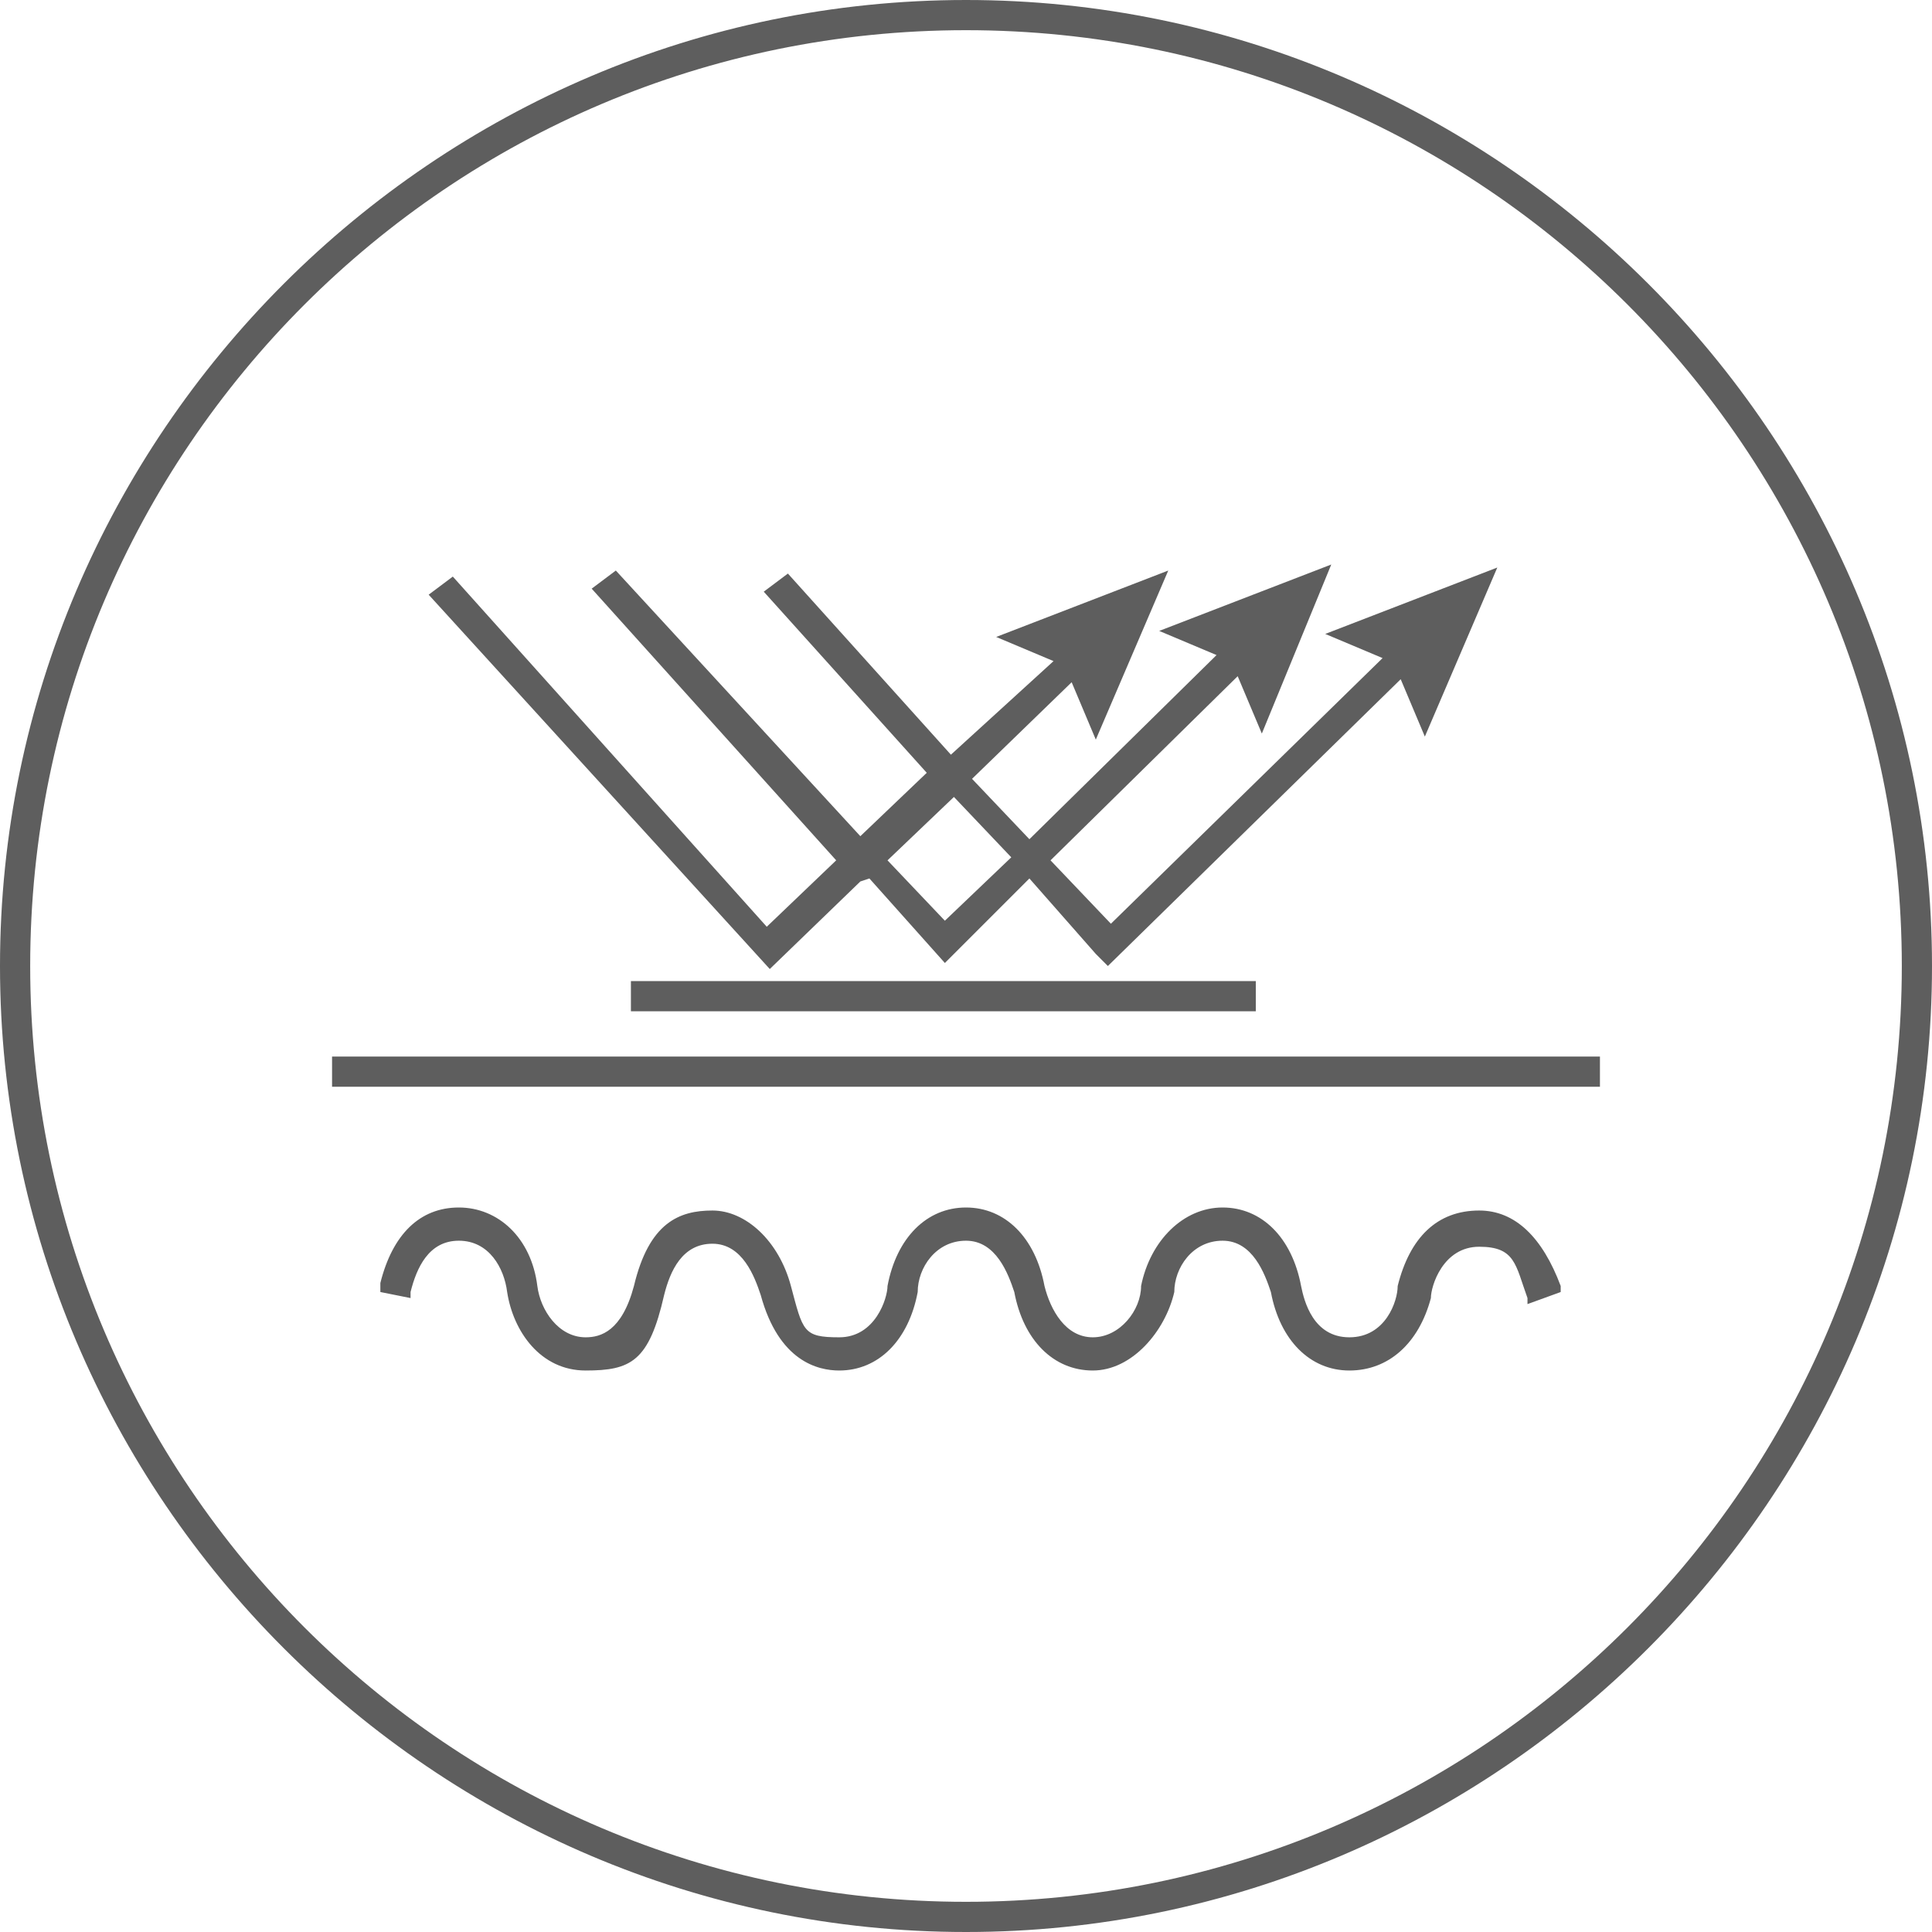
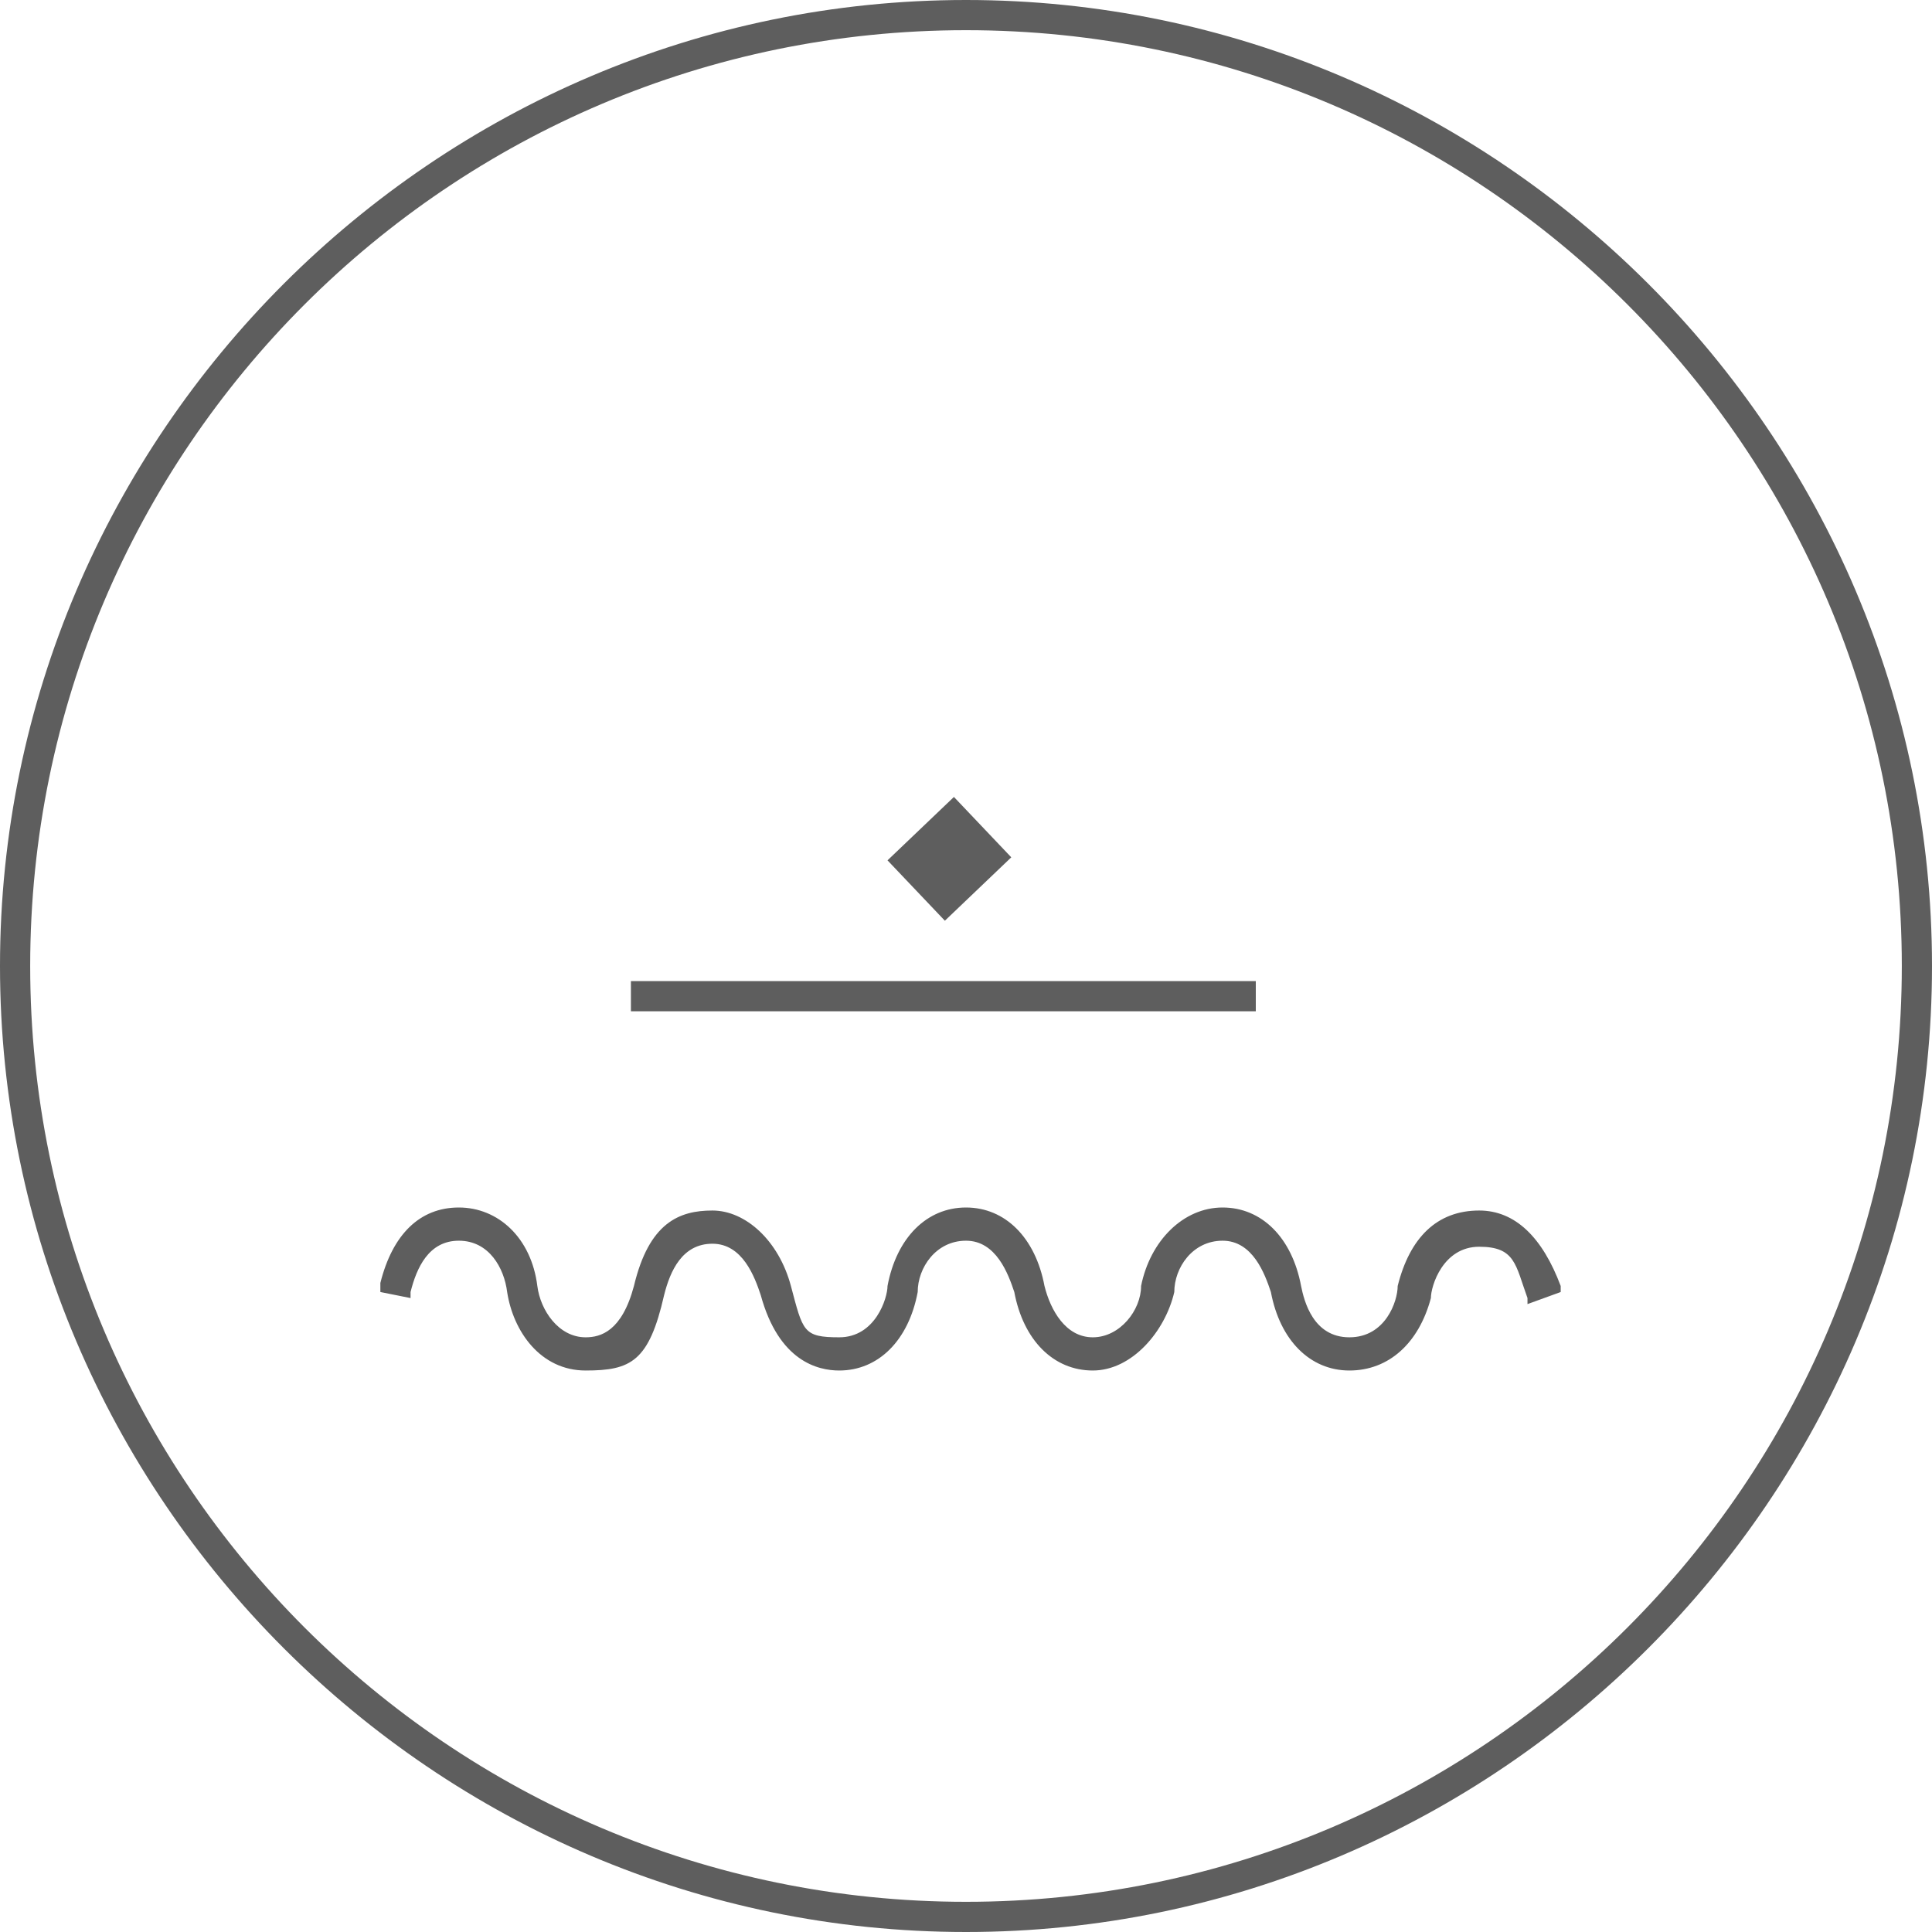
<svg xmlns="http://www.w3.org/2000/svg" id="_Слой_1" version="1.1" viewBox="0 0 64 64">
  <defs>
    <style>
      .st0 {
        fill: #5e5e5e;
      }
    </style>
  </defs>
  <path class="st0" d="M32,64C14.4,64,0,49.6,0,32S14.4,0,32,0s32,14.4,32,32-14.4,32-32,32ZM32,1C14.9,1,1,14.9,1,32s13.9,31,31,31,31-13.9,31-31S49.1,1,32,1Z" />
  <g>
-     <rect class="st0" x="11" y="35" width="42" height="1" />
    <rect class="st0" x="20.9" y="32.5" width="20.7" height="1" />
    <path class="st0" d="M49,40.1c-1.4,0-2.3.9-2.7,2.5,0,.5-.4,1.7-1.6,1.7s-1.5-1.2-1.6-1.7c-.3-1.6-1.3-2.6-2.6-2.6s-2.4,1.1-2.7,2.6c0,.8-.7,1.7-1.6,1.7s-1.4-.9-1.6-1.7c-.3-1.6-1.3-2.6-2.6-2.6s-2.3,1-2.6,2.6c0,.4-.4,1.7-1.6,1.7s-1.2-.2-1.6-1.7c-.4-1.5-1.5-2.5-2.6-2.5s-2.1.4-2.6,2.5c-.4,1.5-1.1,1.7-1.6,1.7-.9,0-1.5-.9-1.6-1.7-.2-1.6-1.3-2.6-2.6-2.6s-2.2.9-2.6,2.5v.3c0,0,1,.2,1,.2v-.2c.2-.8.6-1.7,1.6-1.7s1.5.9,1.6,1.7c.2,1.3,1.1,2.6,2.6,2.6s2.1-.3,2.6-2.5c.2-.8.6-1.7,1.6-1.7s1.4,1.1,1.6,1.7c.6,2.2,1.9,2.5,2.6,2.5,1.3,0,2.3-1,2.6-2.6,0-.8.6-1.7,1.6-1.7s1.4,1.1,1.6,1.7c.3,1.6,1.3,2.6,2.6,2.6s2.4-1.3,2.7-2.6c0-.8.6-1.7,1.6-1.7s1.4,1.1,1.6,1.7c.3,1.6,1.3,2.6,2.6,2.6s2.3-.9,2.7-2.4c0-.4.4-1.7,1.6-1.7s1.2.6,1.6,1.7v.2c0,0,1.1-.4,1.1-.4v-.2c-.6-1.6-1.5-2.5-2.7-2.5h0Z" />
-     <path class="st0" d="M28.8,29.1l2.5,2.8,2.8-2.8,2.2,2.5.4.4,9.7-9.5.8,1.9,2.4-5.6-5.7,2.2,1.9.8-9,8.8-2-2.1,6.2-6.1.8,1.9,2.3-5.6-5.7,2.2,1.9.8-6.2,6.1-1.9-2,3.3-3.2.8,1.9,2.4-5.6-5.7,2.2,1.9.8-3.4,3.1-5.4-6-.8.6,5.4,6-2.2,2.1-8.1-8.8-.8.6,8.1,9-2.3,2.2-10.4-11.6-.8.6,11.3,12.4,3-2.9s0,0,0,0ZM31.6,26.4l1.9,2-2.2,2.1-1.9-2,2.2-2.1h0Z" />
+     <path class="st0" d="M28.8,29.1s0,0,0,0ZM31.6,26.4l1.9,2-2.2,2.1-1.9-2,2.2-2.1h0Z" />
  </g>
</svg>